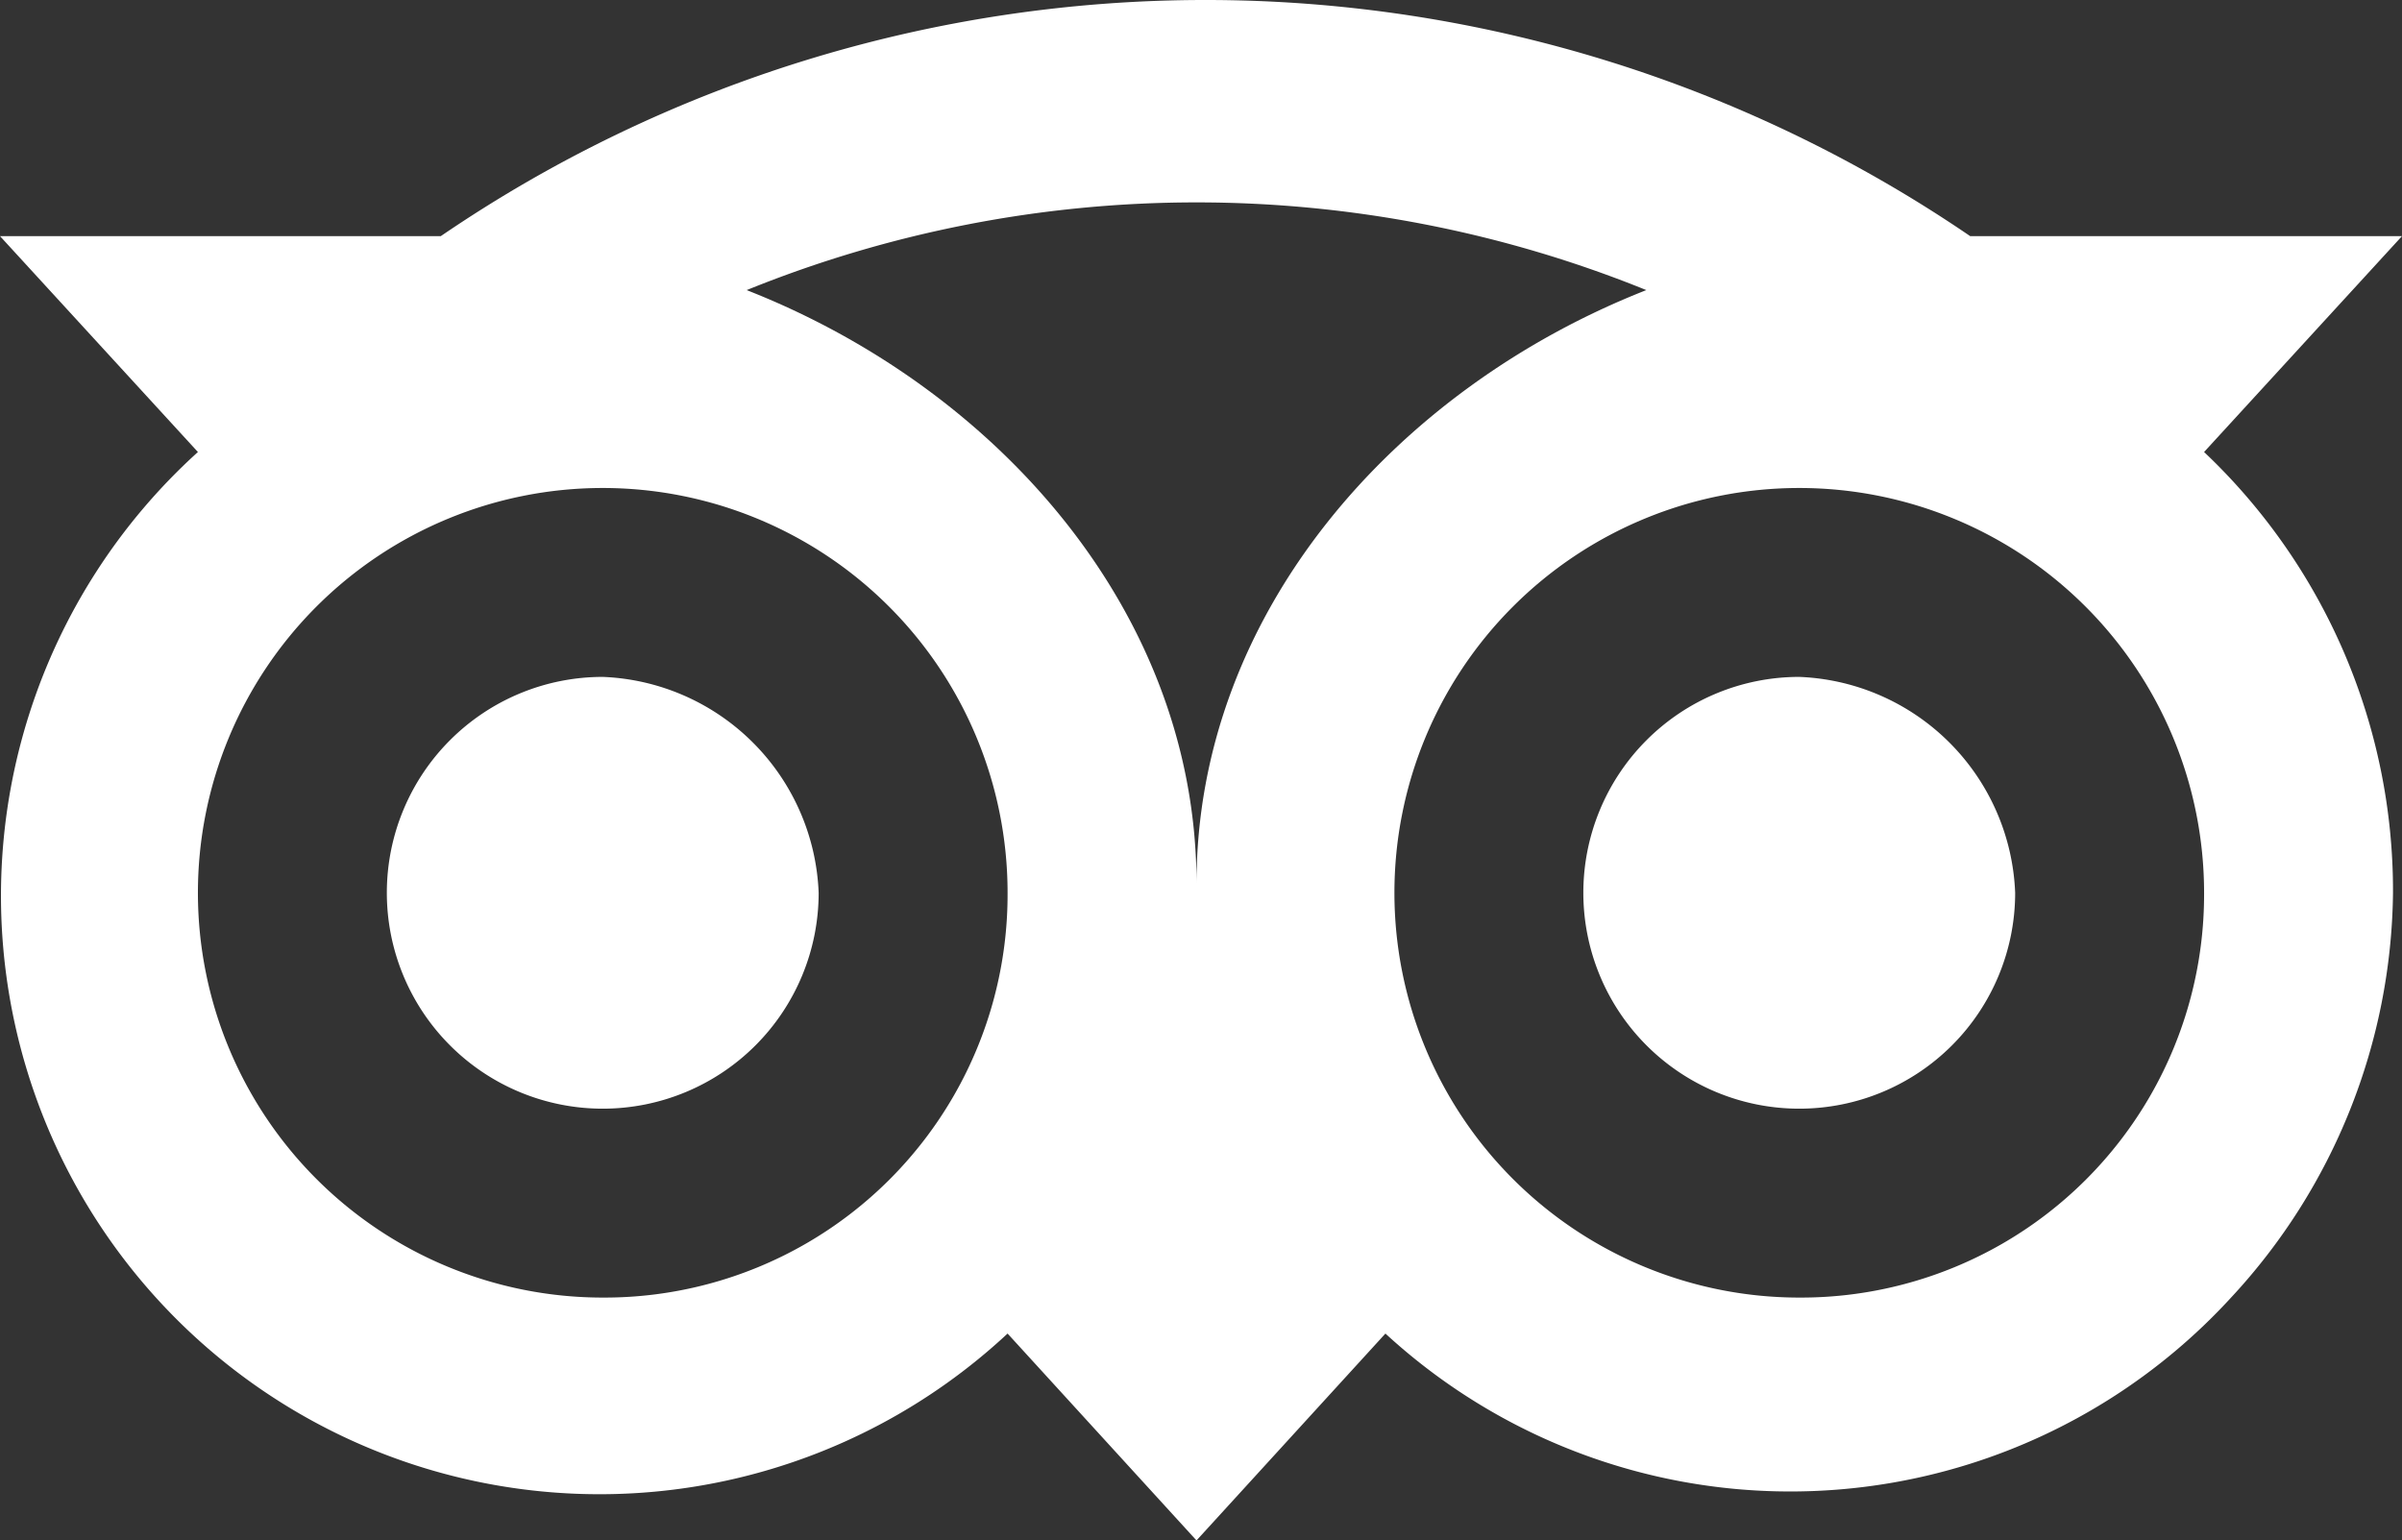
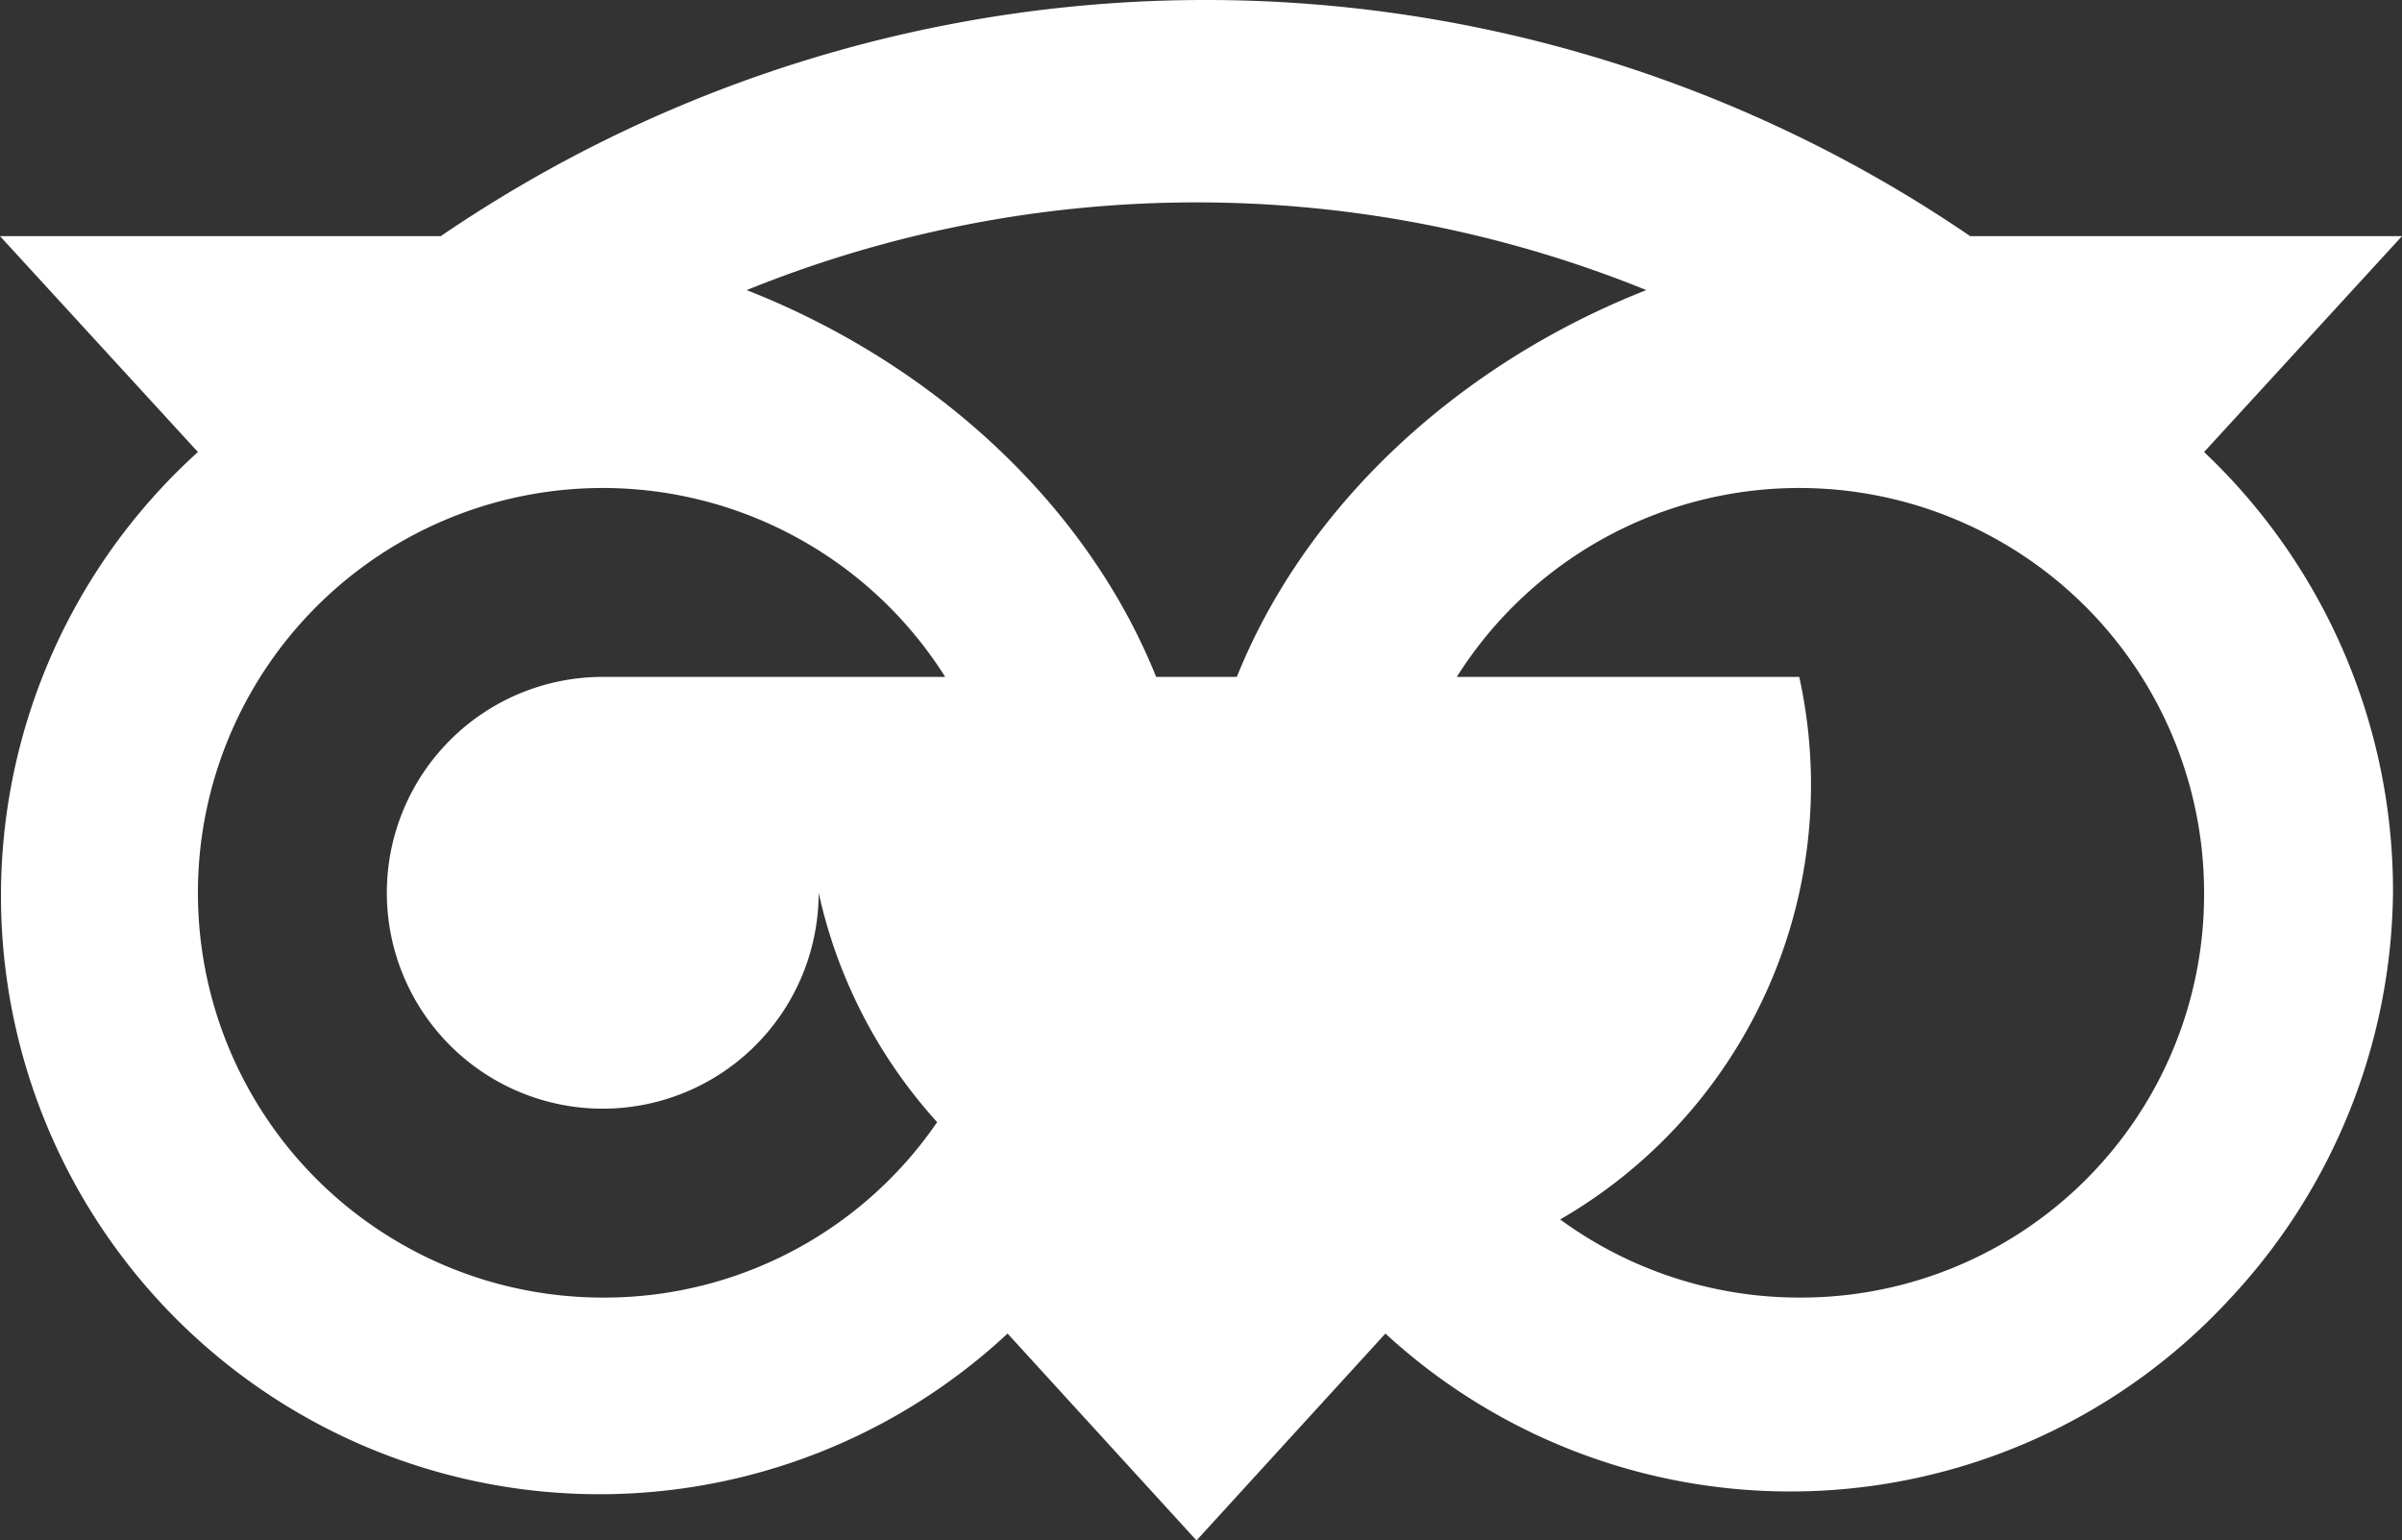
<svg xmlns="http://www.w3.org/2000/svg" width="26.7" height="17.125" viewBox="0 0 26.7 17.125">
  <rect x="0" y="0" width="26.7" height="17.125" fill="#333333" stroke="none" />
-   <path id="Trazado_1633" data-name="Trazado 1633" d="M108.5,5l2.2-2.4h-4.8a15.074,15.074,0,0,0-17,0H84L86.2,5a6.653,6.653,0,1,0,9,9.8l2.1,2.3,2.1-2.3a6.646,6.646,0,0,0,9.4-.4,6.713,6.713,0,0,0,1.8-4.5h0A6.715,6.715,0,0,0,108.5,5ZM90.7,14.4a4.5,4.5,0,1,1,4.5-4.5,4.481,4.481,0,0,1-4.5,4.5Zm6.6-4.6c0-3-2.2-5.5-5-6.6a13.308,13.308,0,0,1,10,0C99.5,4.3,97.3,6.8,97.3,9.8Zm6.7,4.6h0a4.5,4.5,0,1,1,4.5-4.5A4.481,4.481,0,0,1,104,14.4ZM90.7,7.5h0a2.4,2.4,0,1,0,2.4,2.4h0a2.5,2.5,0,0,0-2.4-2.4Zm13.3,0a2.4,2.4,0,1,0,2.4,2.4h0A2.5,2.5,0,0,0,104,7.5Z" transform="translate(-84 0.025)" fill="#fff" />
+   <path id="Trazado_1633" data-name="Trazado 1633" d="M108.5,5l2.2-2.4h-4.8a15.074,15.074,0,0,0-17,0H84L86.2,5a6.653,6.653,0,1,0,9,9.8l2.1,2.3,2.1-2.3a6.646,6.646,0,0,0,9.4-.4,6.713,6.713,0,0,0,1.8-4.5h0A6.715,6.715,0,0,0,108.5,5ZM90.7,14.4a4.5,4.5,0,1,1,4.5-4.5,4.481,4.481,0,0,1-4.5,4.5Zm6.6-4.6c0-3-2.2-5.5-5-6.6a13.308,13.308,0,0,1,10,0C99.5,4.3,97.3,6.8,97.3,9.8Zm6.7,4.6h0a4.5,4.5,0,1,1,4.5-4.5A4.481,4.481,0,0,1,104,14.4ZM90.7,7.5h0a2.4,2.4,0,1,0,2.4,2.4h0a2.5,2.5,0,0,0-2.4-2.4Za2.4,2.4,0,1,0,2.4,2.4h0A2.5,2.5,0,0,0,104,7.5Z" transform="translate(-84 0.025)" fill="#fff" />
</svg>